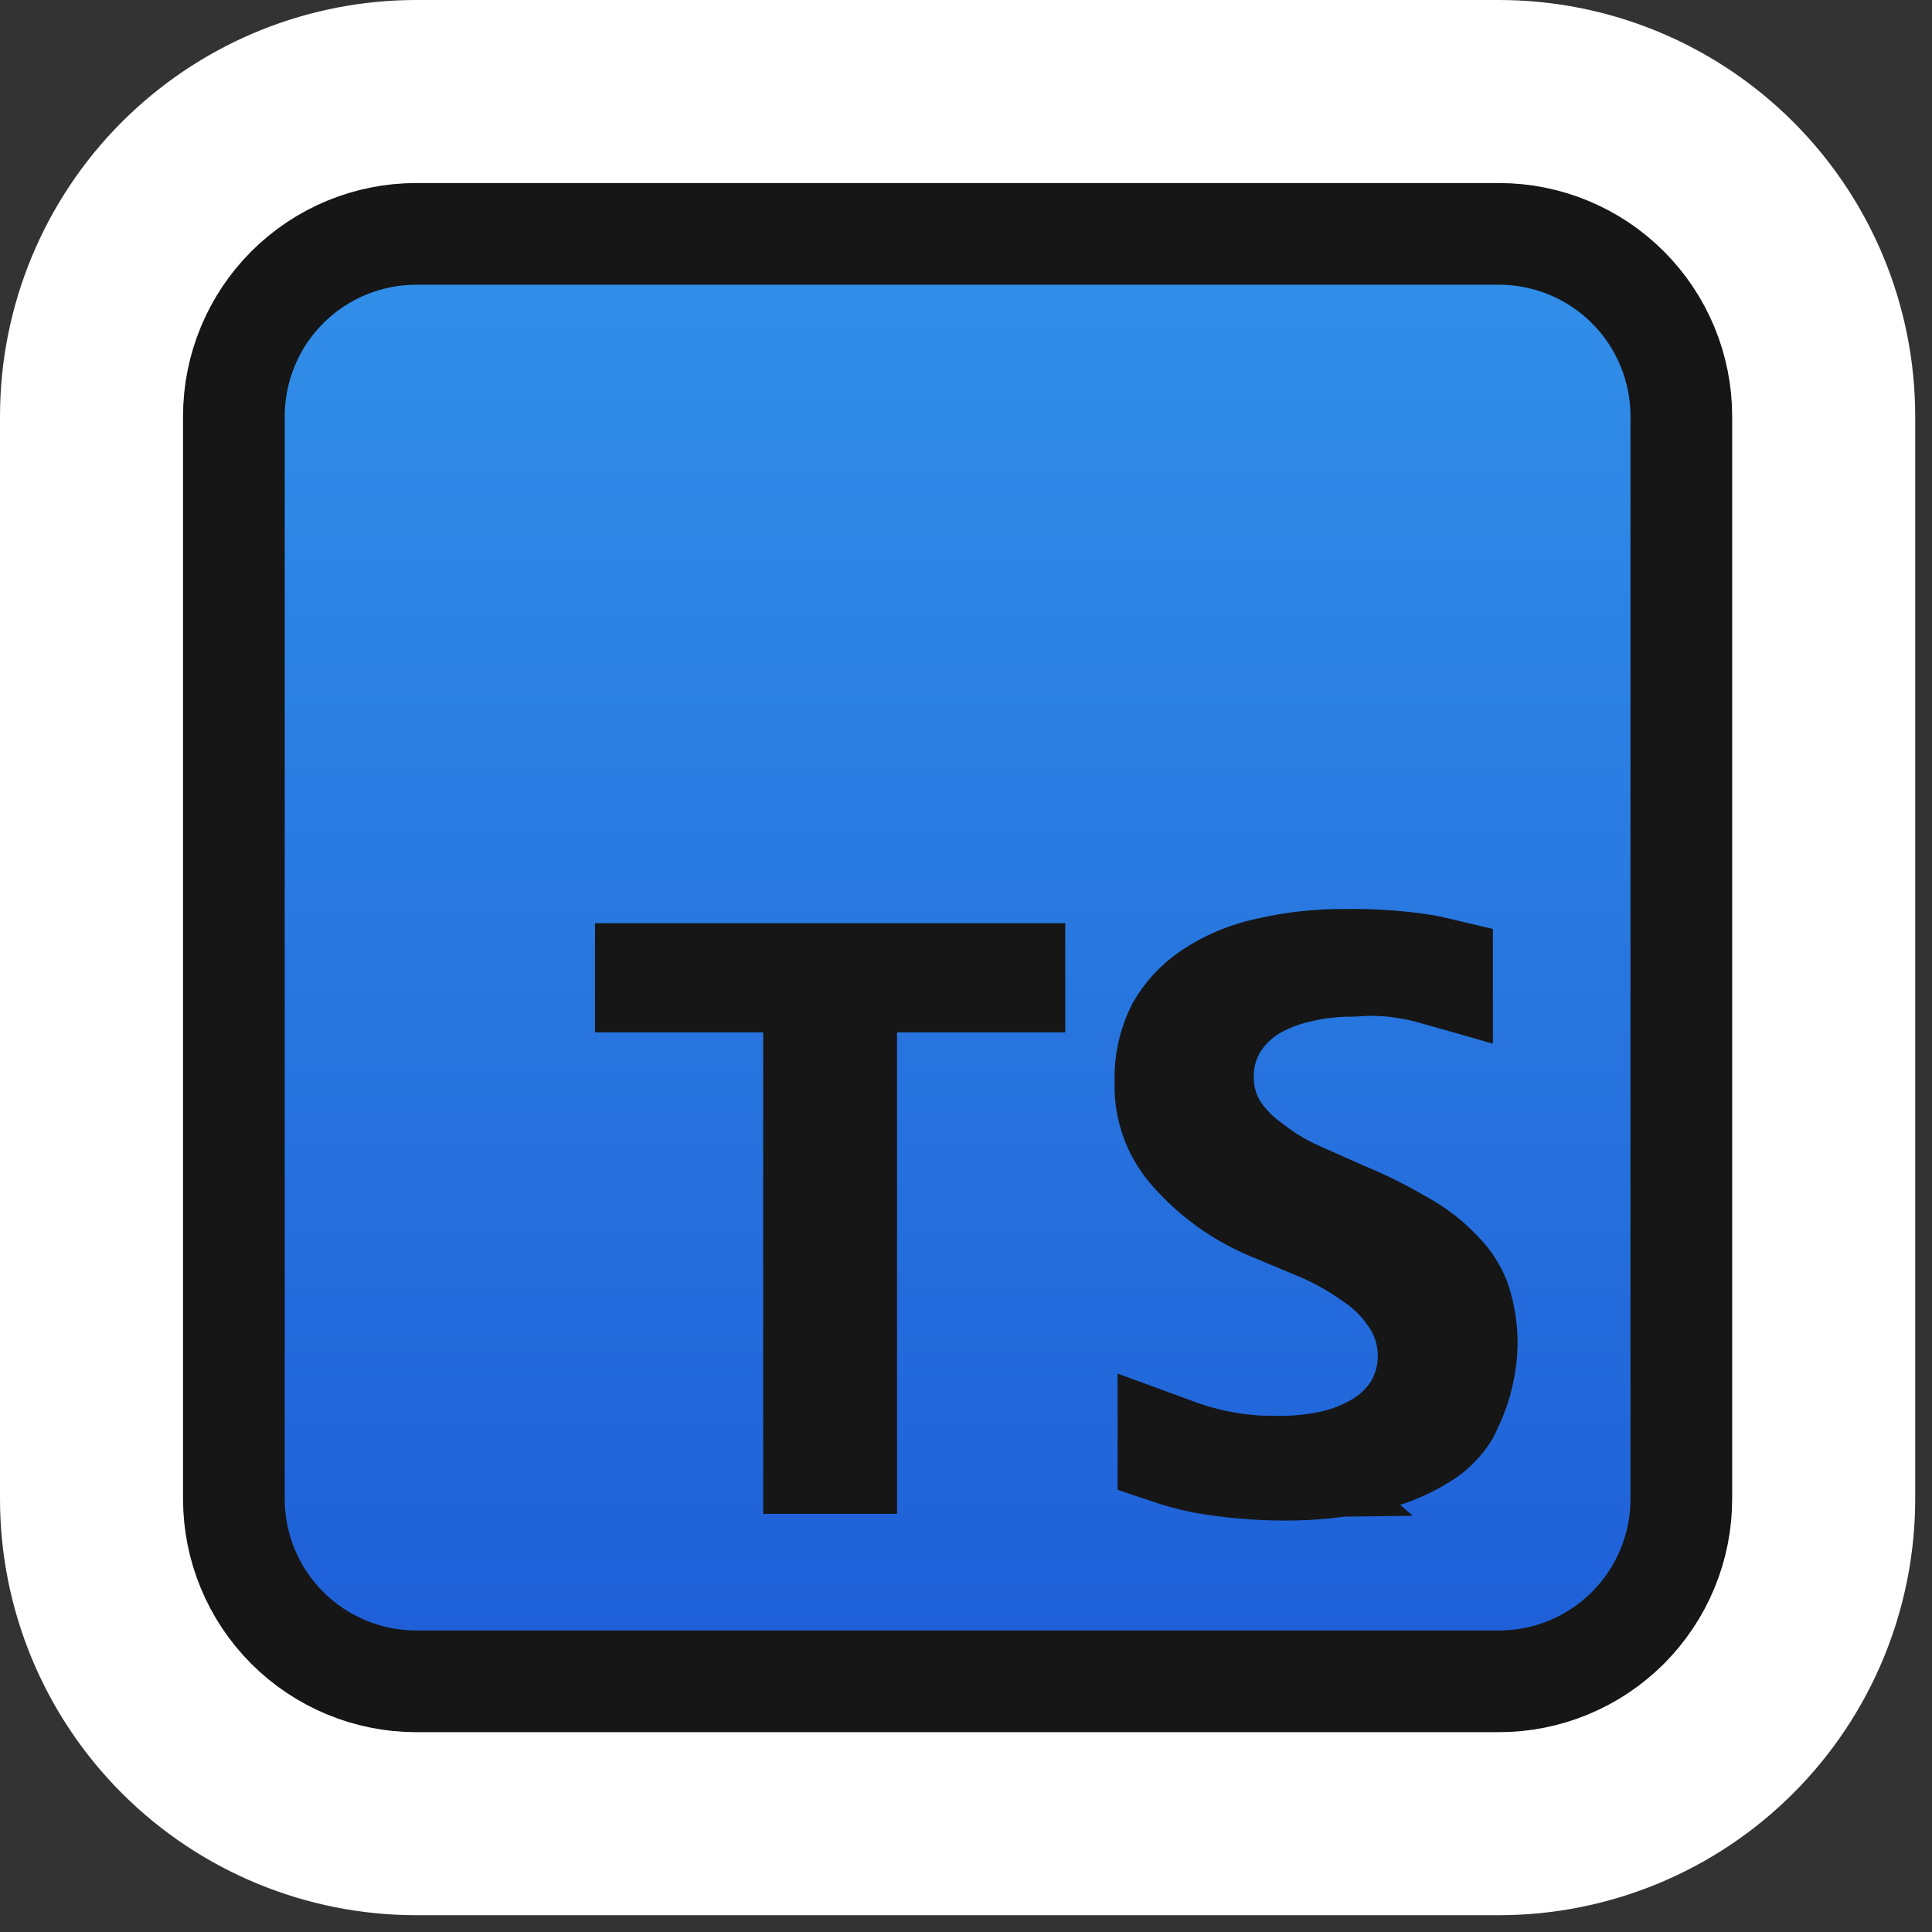
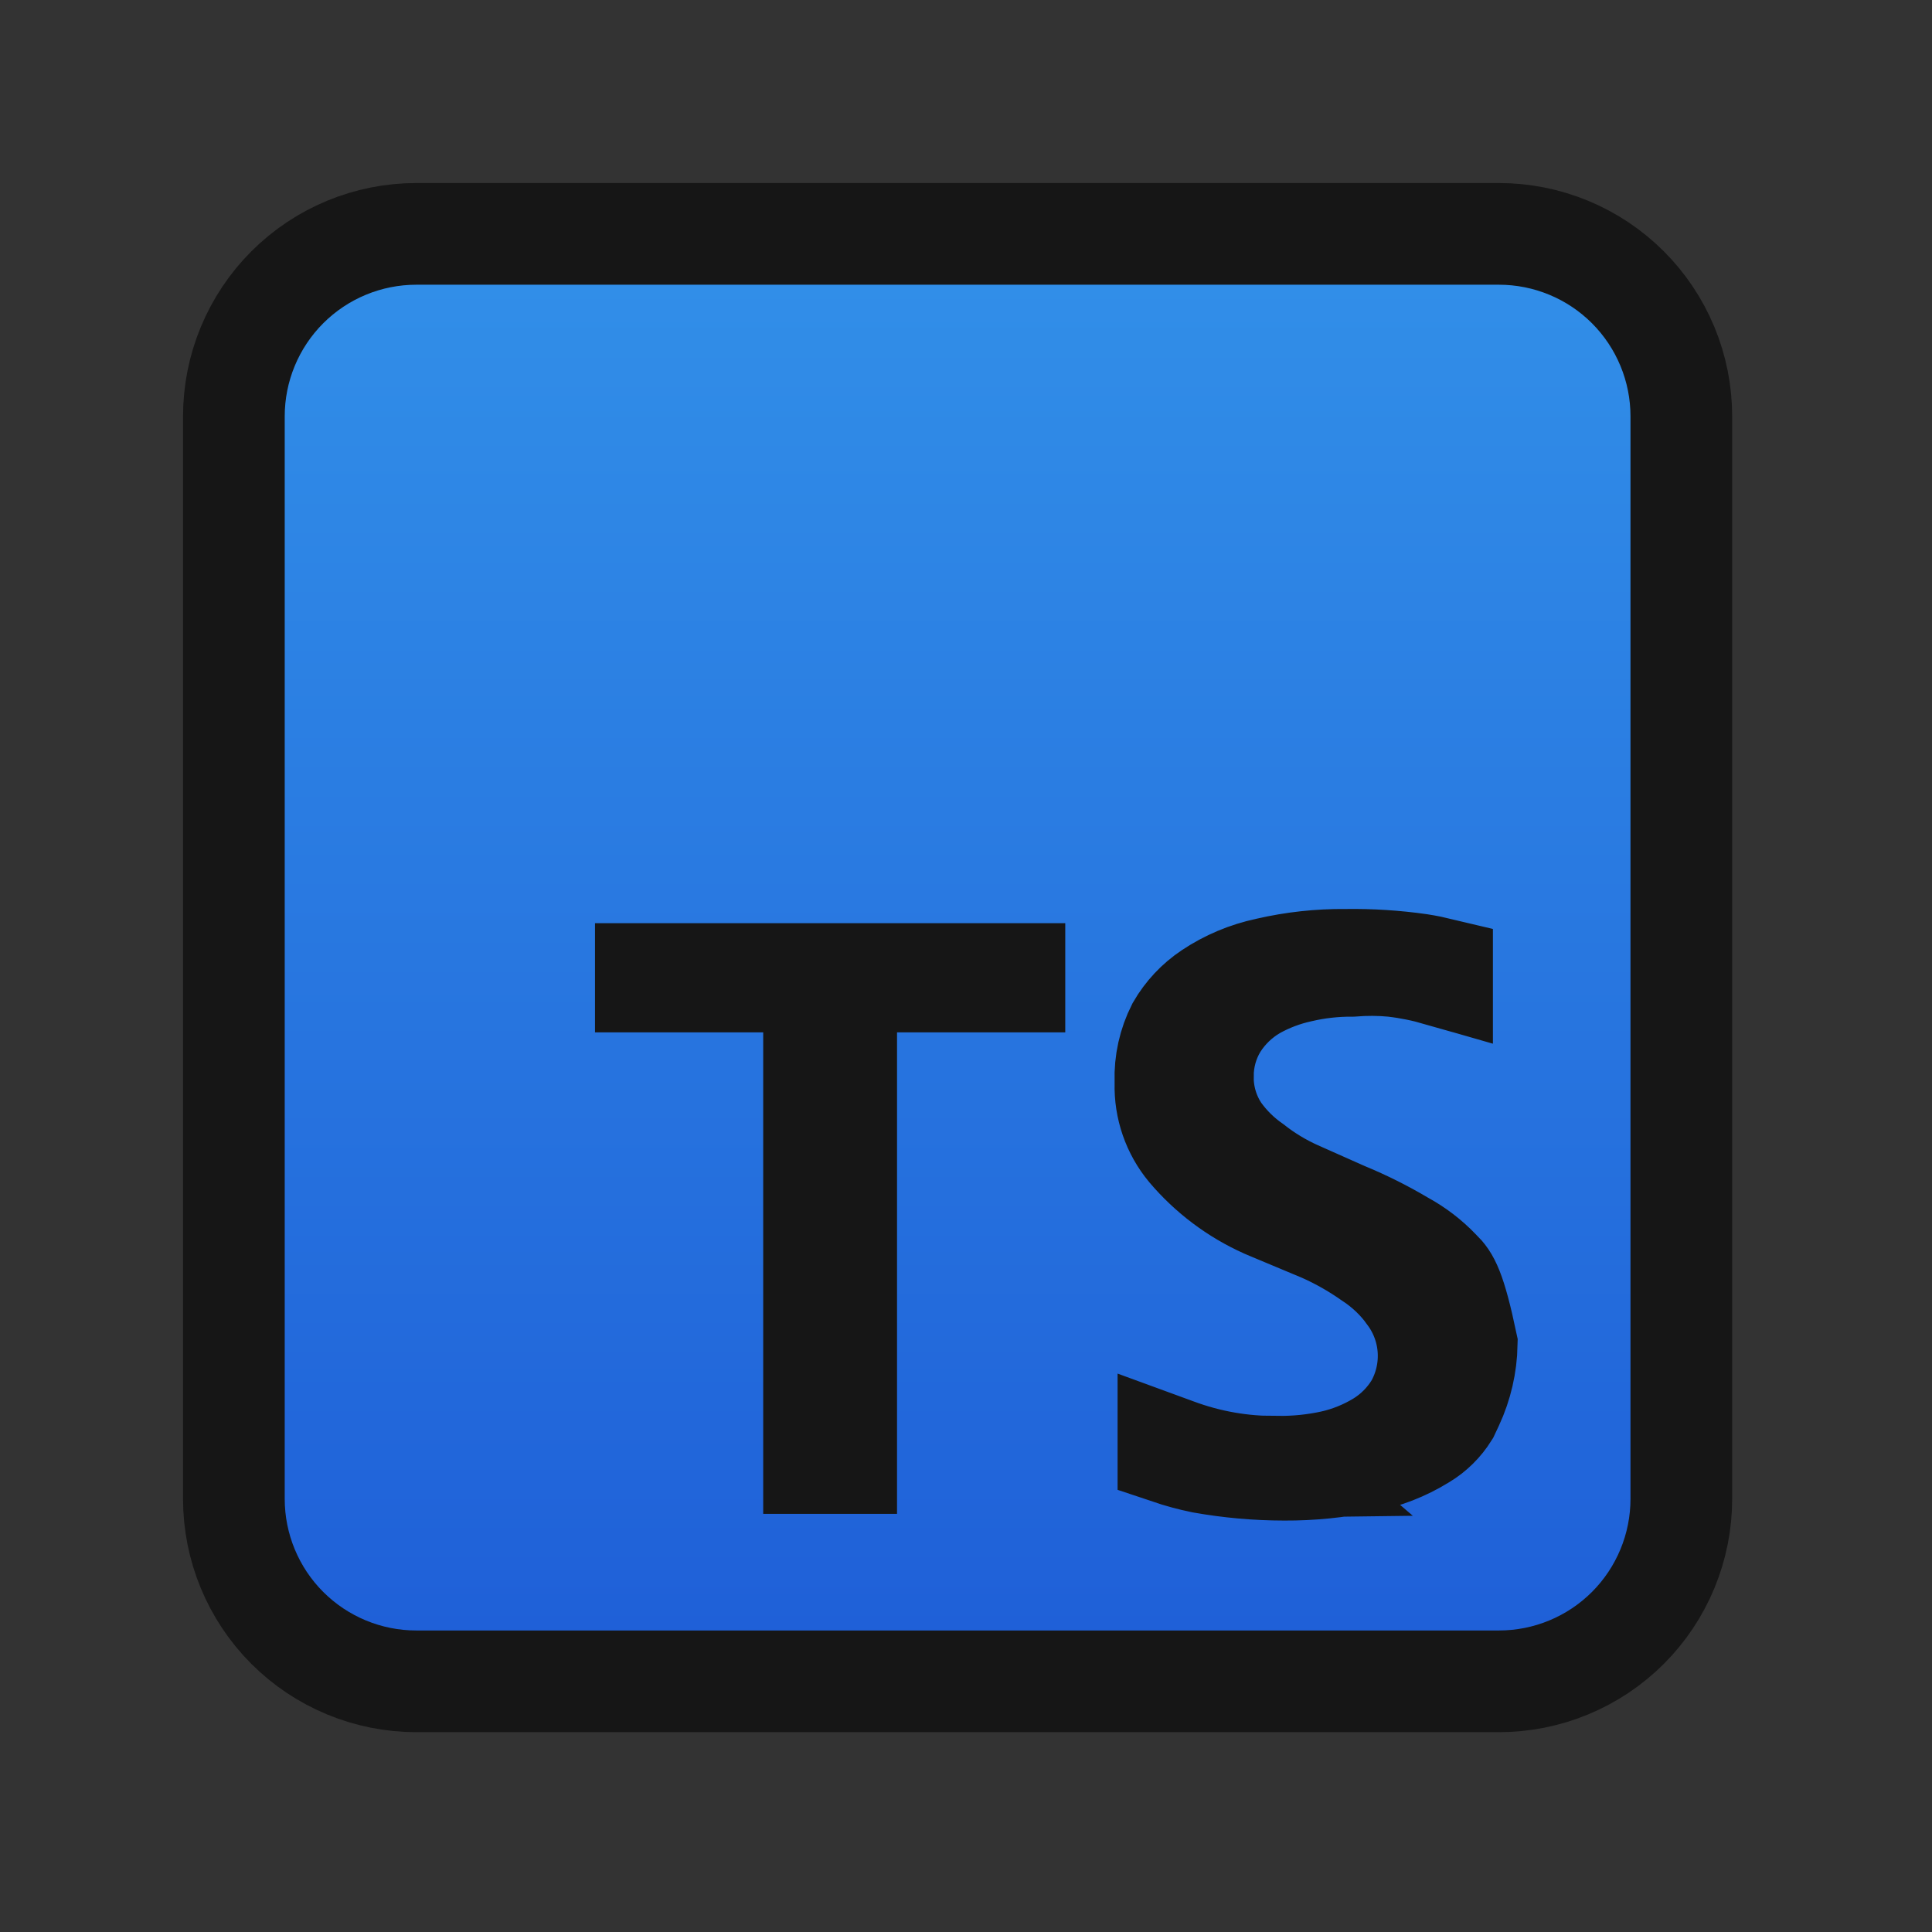
<svg xmlns="http://www.w3.org/2000/svg" width="95" height="95" viewBox="0 0 95 95" fill="none">
  <rect x="0" y="0" width="95" height="95" fill="#333333" stroke="none" />
-   <path d="M73.703 7C75.472 7 77.224 7.348 78.858 8.025C80.391 8.66 81.791 9.572 82.991 10.714L83.228 10.945L83.46 11.183C84.602 12.382 85.514 13.783 86.148 15.315C86.825 16.95 87.174 18.702 87.174 20.471V73.703C87.174 75.472 86.825 77.224 86.148 78.858C85.472 80.493 84.479 81.978 83.228 83.228C81.978 84.479 80.493 85.472 78.858 86.148C77.224 86.825 75.472 87.174 73.703 87.174H20.471C16.898 87.174 13.472 85.755 10.945 83.228C8.419 80.702 7 77.276 7 73.703V20.471C7 16.898 8.419 13.472 10.945 10.945L11.185 10.712C13.686 8.332 17.01 7 20.471 7H73.703Z" fill="url(#paint0_linear_528_166)" stroke="white" stroke-width="14" />
-   <path d="M73.703 11.5C74.881 11.5 76.048 11.732 77.137 12.183C78.225 12.633 79.214 13.294 80.047 14.127C80.88 14.96 81.54 15.949 81.991 17.037C82.442 18.125 82.674 19.293 82.674 20.471V73.703C82.674 74.881 82.442 76.048 81.991 77.137C81.54 78.225 80.88 79.214 80.047 80.047C79.214 80.88 78.225 81.54 77.137 81.991C76.048 82.442 74.881 82.674 73.703 82.674H20.471C18.092 82.674 15.809 81.729 14.127 80.047C12.445 78.365 11.5 76.082 11.5 73.703V20.471C11.5 18.092 12.445 15.809 14.127 14.127C15.809 12.445 18.092 11.5 20.471 11.5H73.703ZM66.202 47.197H66.145C64.87 47.186 63.596 47.325 62.352 47.611L62.331 47.616L62.309 47.621C61.306 47.833 60.354 48.233 59.501 48.801C58.839 49.242 58.288 49.83 57.89 50.519C57.478 51.332 57.277 52.236 57.306 53.148L57.309 53.22L57.307 53.293C57.276 54.468 57.672 55.615 58.423 56.52C59.452 57.736 60.741 58.705 62.193 59.355L62.487 59.48L62.499 59.485L64.962 60.515L64.986 60.525L65.012 60.536C65.838 60.903 66.627 61.349 67.367 61.868C68.109 62.35 68.755 62.965 69.269 63.685L69.267 63.687C69.821 64.439 70.157 65.331 70.232 66.264C70.31 67.221 70.112 68.18 69.663 69.028L69.628 69.095L69.589 69.159C69.153 69.875 68.551 70.476 67.836 70.912L67.827 70.917L67.818 70.923C67.118 71.342 66.356 71.651 65.561 71.837L65.544 71.84L65.528 71.844C64.638 72.04 63.729 72.132 62.817 72.122L62.818 72.123C61.115 72.146 59.422 71.85 57.826 71.255L57.454 71.119V71.462C57.992 71.643 58.541 71.793 59.099 71.908C60.437 72.147 61.794 72.268 63.154 72.269H63.163C64.472 72.275 65.777 72.144 67.059 71.88L67.073 71.877L67.087 71.874C68.093 71.678 69.056 71.303 69.93 70.766L69.943 70.757L69.958 70.749C70.474 70.44 70.905 70.012 71.222 69.506L71.438 69.046C71.87 68.117 72.103 67.107 72.123 66.082C72.129 65.333 72.007 64.589 71.764 63.881C71.55 63.355 71.232 62.879 70.824 62.484L70.791 62.453L70.76 62.42C70.249 61.887 69.659 61.436 69.011 61.081L68.973 61.06L68.936 61.038C68.047 60.511 67.122 60.049 66.168 59.654L66.107 59.629L63.792 58.599L63.784 58.596C63.011 58.249 62.284 57.81 61.618 57.287C60.989 56.847 60.437 56.306 59.987 55.684L59.95 55.634L59.917 55.581C59.409 54.799 59.142 53.885 59.147 52.953L59.145 52.954C59.145 52.94 59.147 52.925 59.147 52.911C59.147 52.902 59.145 52.892 59.145 52.883H59.147C59.152 52.019 59.388 51.173 59.833 50.432L59.852 50.398L59.874 50.366C60.328 49.661 60.941 49.072 61.663 48.647L61.691 48.629L61.721 48.613C62.417 48.228 63.165 47.946 63.942 47.777C64.777 47.582 65.632 47.487 66.489 47.491C67.158 47.437 67.829 47.439 68.497 47.502L68.527 47.505L68.557 47.509C69.285 47.595 70.004 47.741 70.709 47.944L70.71 47.943C70.776 47.961 70.843 47.981 70.909 48V47.647C70.544 47.559 70.175 47.485 69.804 47.427C68.611 47.257 67.407 47.18 66.202 47.197ZM31.757 48.264H40.028V71.939H41.609V48.264H49.881V47.895H31.757V48.264Z" fill="url(#paint1_linear_528_166)" stroke="#161616" stroke-width="5" />
+   <path d="M73.703 11.5C74.881 11.5 76.048 11.732 77.137 12.183C78.225 12.633 79.214 13.294 80.047 14.127C80.88 14.96 81.54 15.949 81.991 17.037C82.442 18.125 82.674 19.293 82.674 20.471V73.703C82.674 74.881 82.442 76.048 81.991 77.137C81.54 78.225 80.88 79.214 80.047 80.047C79.214 80.88 78.225 81.54 77.137 81.991C76.048 82.442 74.881 82.674 73.703 82.674H20.471C18.092 82.674 15.809 81.729 14.127 80.047C12.445 78.365 11.5 76.082 11.5 73.703V20.471C11.5 18.092 12.445 15.809 14.127 14.127C15.809 12.445 18.092 11.5 20.471 11.5H73.703ZM66.202 47.197H66.145C64.87 47.186 63.596 47.325 62.352 47.611L62.331 47.616L62.309 47.621C61.306 47.833 60.354 48.233 59.501 48.801C58.839 49.242 58.288 49.83 57.89 50.519C57.478 51.332 57.277 52.236 57.306 53.148L57.309 53.22L57.307 53.293C57.276 54.468 57.672 55.615 58.423 56.52C59.452 57.736 60.741 58.705 62.193 59.355L62.487 59.48L62.499 59.485L64.962 60.515L64.986 60.525L65.012 60.536C65.838 60.903 66.627 61.349 67.367 61.868C68.109 62.35 68.755 62.965 69.269 63.685L69.267 63.687C69.821 64.439 70.157 65.331 70.232 66.264C70.31 67.221 70.112 68.18 69.663 69.028L69.628 69.095L69.589 69.159C69.153 69.875 68.551 70.476 67.836 70.912L67.827 70.917L67.818 70.923C67.118 71.342 66.356 71.651 65.561 71.837L65.544 71.84L65.528 71.844C64.638 72.04 63.729 72.132 62.817 72.122L62.818 72.123C61.115 72.146 59.422 71.85 57.826 71.255L57.454 71.119V71.462C57.992 71.643 58.541 71.793 59.099 71.908C60.437 72.147 61.794 72.268 63.154 72.269H63.163C64.472 72.275 65.777 72.144 67.059 71.88L67.073 71.877L67.087 71.874C68.093 71.678 69.056 71.303 69.93 70.766L69.943 70.757L69.958 70.749C70.474 70.44 70.905 70.012 71.222 69.506L71.438 69.046C71.87 68.117 72.103 67.107 72.123 66.082C71.55 63.355 71.232 62.879 70.824 62.484L70.791 62.453L70.76 62.42C70.249 61.887 69.659 61.436 69.011 61.081L68.973 61.06L68.936 61.038C68.047 60.511 67.122 60.049 66.168 59.654L66.107 59.629L63.792 58.599L63.784 58.596C63.011 58.249 62.284 57.81 61.618 57.287C60.989 56.847 60.437 56.306 59.987 55.684L59.95 55.634L59.917 55.581C59.409 54.799 59.142 53.885 59.147 52.953L59.145 52.954C59.145 52.94 59.147 52.925 59.147 52.911C59.147 52.902 59.145 52.892 59.145 52.883H59.147C59.152 52.019 59.388 51.173 59.833 50.432L59.852 50.398L59.874 50.366C60.328 49.661 60.941 49.072 61.663 48.647L61.691 48.629L61.721 48.613C62.417 48.228 63.165 47.946 63.942 47.777C64.777 47.582 65.632 47.487 66.489 47.491C67.158 47.437 67.829 47.439 68.497 47.502L68.527 47.505L68.557 47.509C69.285 47.595 70.004 47.741 70.709 47.944L70.71 47.943C70.776 47.961 70.843 47.981 70.909 48V47.647C70.544 47.559 70.175 47.485 69.804 47.427C68.611 47.257 67.407 47.18 66.202 47.197ZM31.757 48.264H40.028V71.939H41.609V48.264H49.881V47.895H31.757V48.264Z" fill="url(#paint1_linear_528_166)" stroke="#161616" stroke-width="5" />
  <defs>
    <linearGradient id="paint0_linear_528_166" x1="47.087" y1="14" x2="47.087" y2="80.174" gradientUnits="userSpaceOnUse">
      <stop stop-color="#318EE8" />
      <stop offset="1" stop-color="#1F60D8" />
    </linearGradient>
    <linearGradient id="paint1_linear_528_166" x1="47.087" y1="14" x2="47.087" y2="80.174" gradientUnits="userSpaceOnUse">
      <stop stop-color="#318EE8" />
      <stop offset="1" stop-color="#1F60D8" />
    </linearGradient>
  </defs>
</svg>